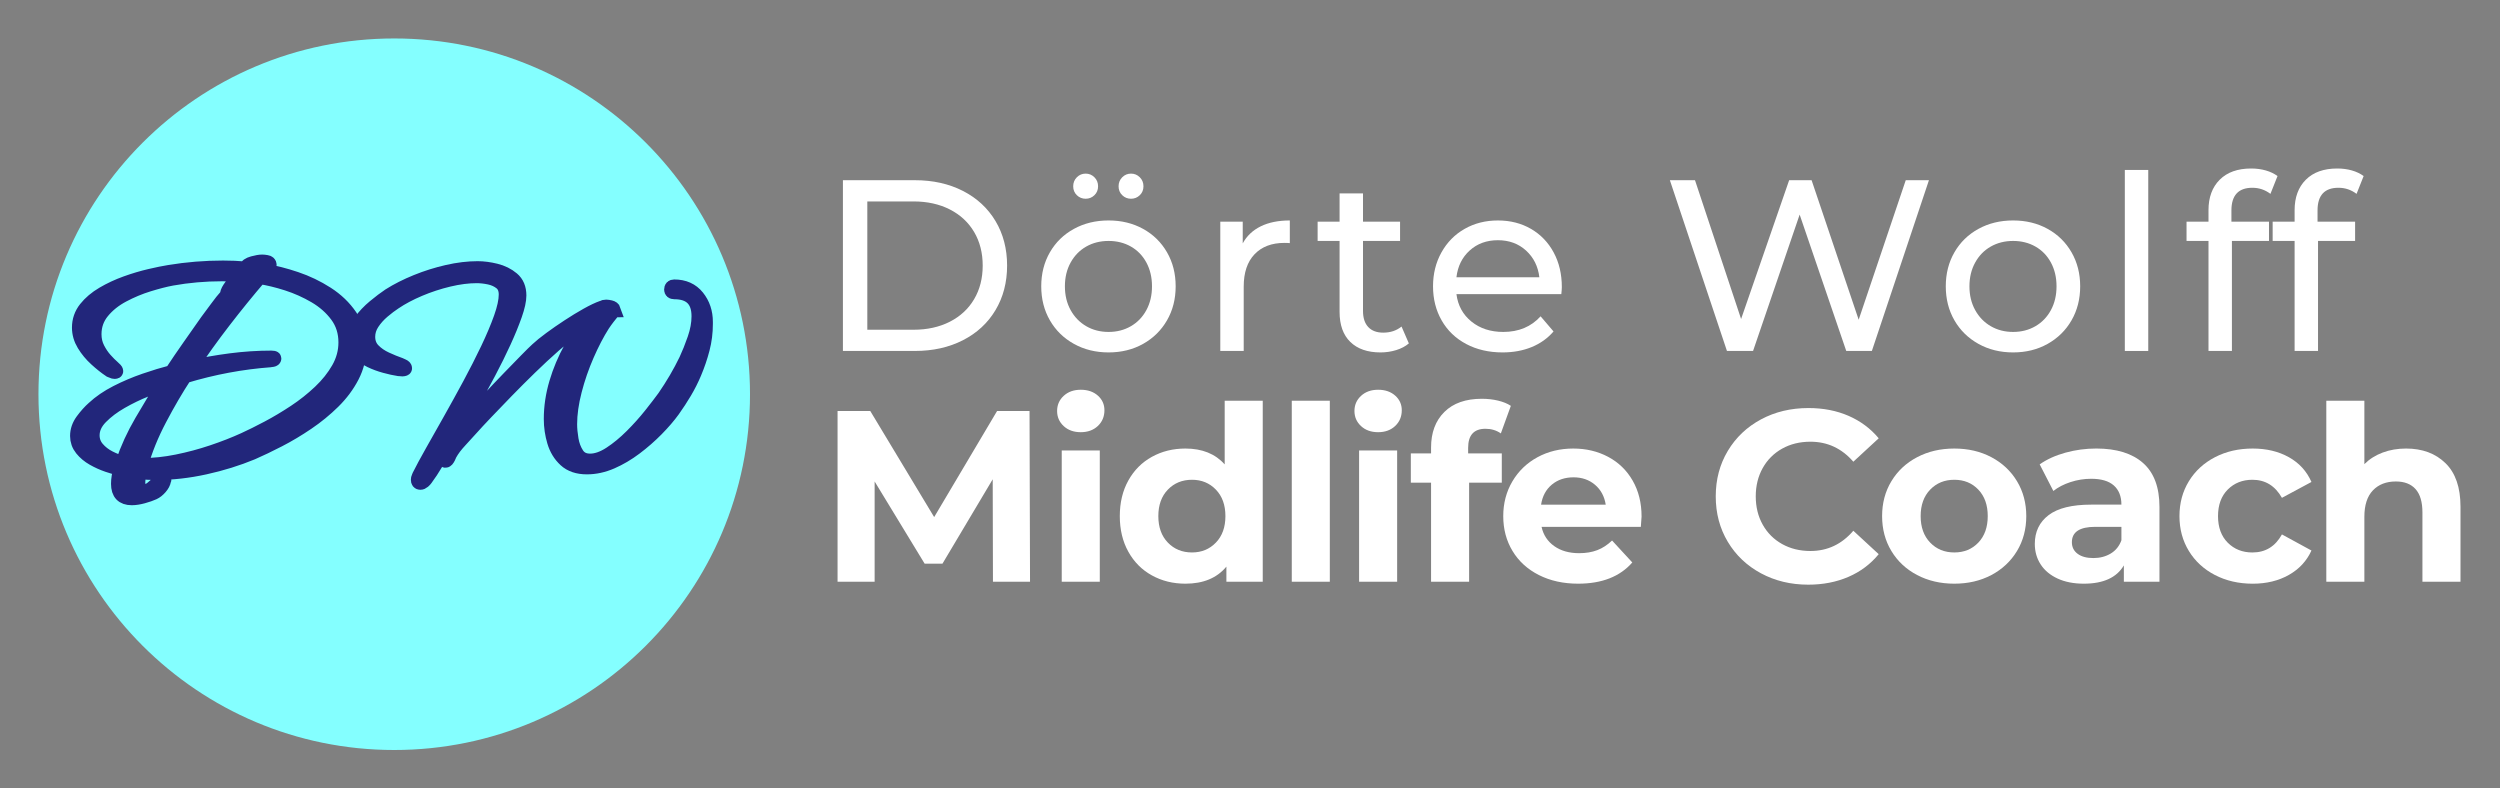
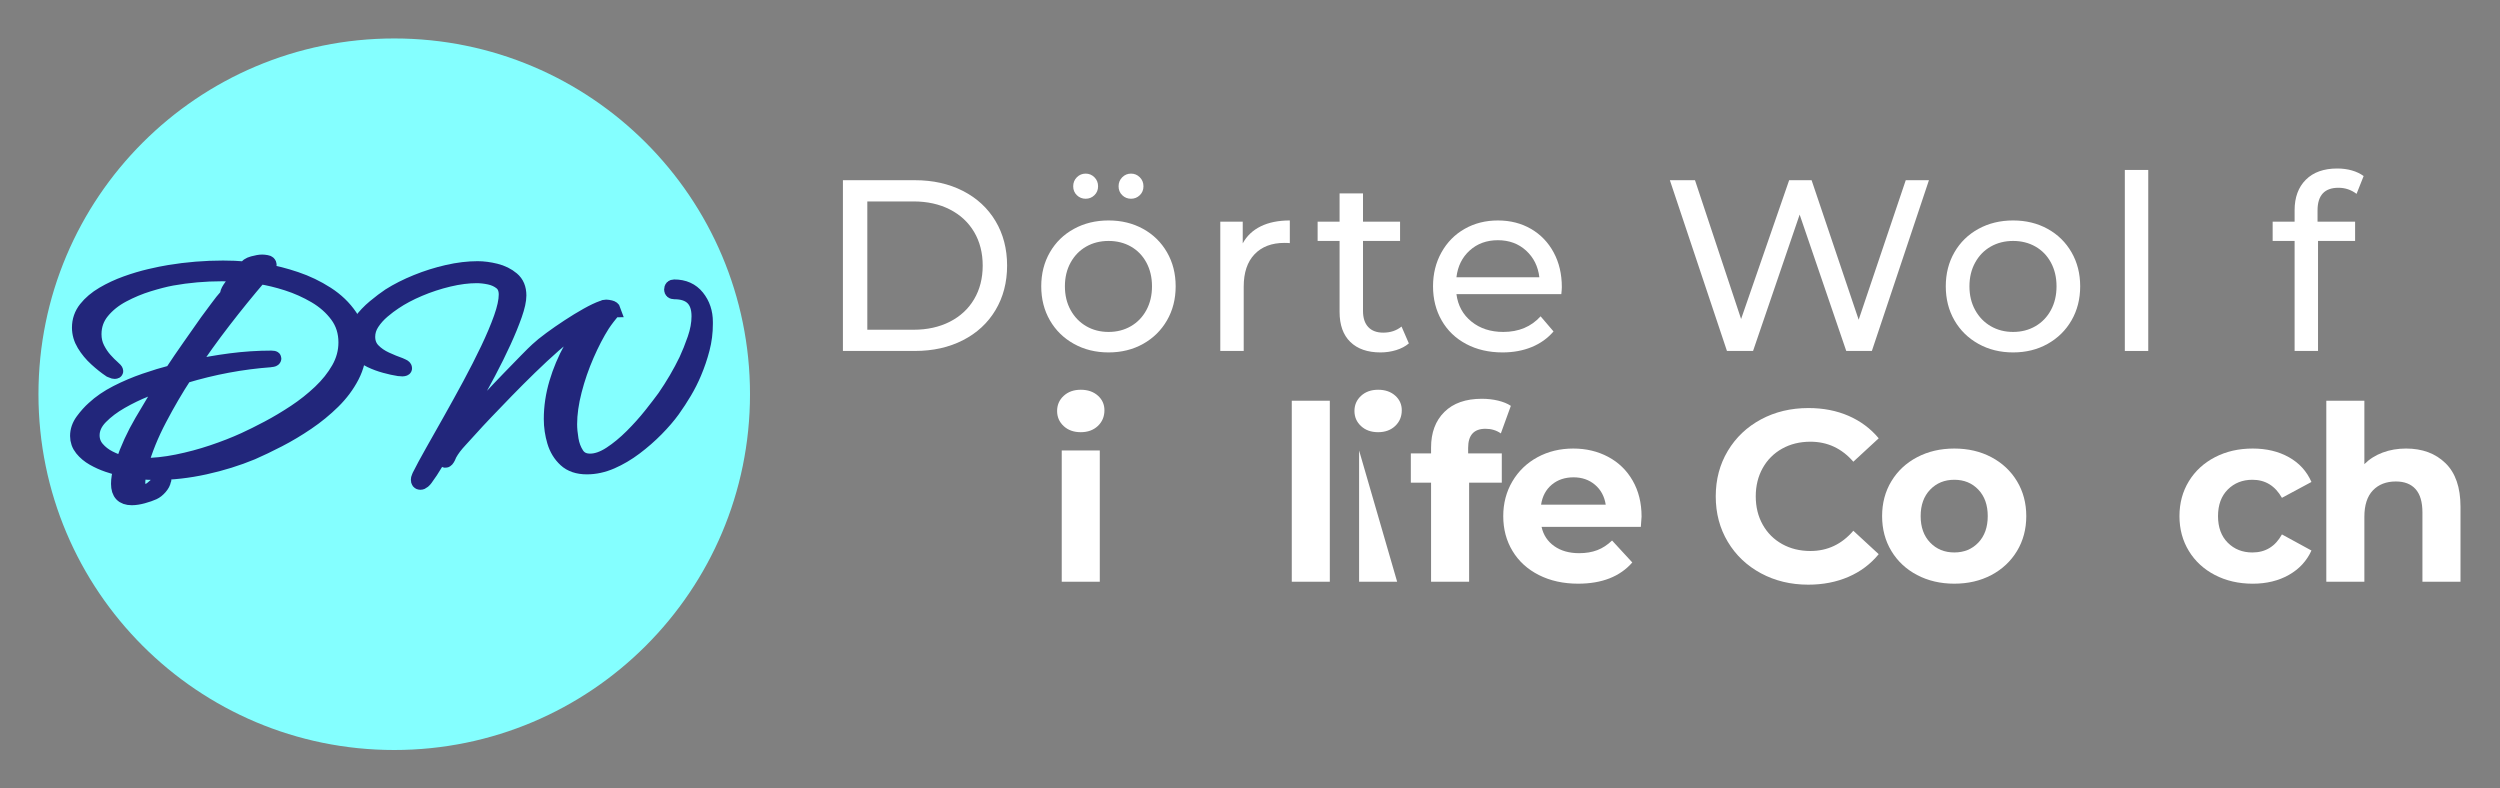
<svg xmlns="http://www.w3.org/2000/svg" width="100%" height="100%" viewBox="0 0 260 82" version="1.1" xml:space="preserve" style="fill-rule:evenodd;clip-rule:evenodd;stroke-miterlimit:10;">
  <rect x="0" y="0" width="260" height="82" fill="#808080" stroke="none" />
  <g id="Ebene_2_Kopie">
    <circle cx="41" cy="41" r="37" style="fill:rgb(132,255,255);" />
  </g>
  <g id="Ebene_3_Kopie">
    <g>
      <path d="M13.704,51.793C12.765,51.793 12.296,51.302 12.296,50.319C12.296,49.838 12.383,49.314 12.558,48.747C12.165,48.659 11.712,48.528 11.199,48.353C10.686,48.178 10.189,47.955 9.709,47.682C9.229,47.41 8.83,47.076 8.513,46.682C8.196,46.289 8.038,45.842 8.038,45.339C8.038,44.771 8.224,44.237 8.595,43.734C8.966,43.232 9.348,42.806 9.741,42.457C10.396,41.846 11.193,41.3 12.132,40.819C13.071,40.339 14.049,39.924 15.064,39.574C16.08,39.225 17.013,38.941 17.865,38.722C18.455,37.826 19.061,36.936 19.683,36.052C20.305,35.168 20.922,34.289 21.534,33.415C21.883,32.957 22.227,32.493 22.566,32.023C22.904,31.554 23.259,31.111 23.63,30.696C23.608,30.522 23.69,30.292 23.876,30.008C24.061,29.724 24.269,29.446 24.498,29.173C24.727,28.901 24.896,28.698 25.006,28.568C24.678,28.547 24.356,28.529 24.039,28.519C23.723,28.508 23.4,28.502 23.073,28.502C22.199,28.502 21.325,28.541 20.452,28.617C19.578,28.694 18.716,28.808 17.864,28.961C17.165,29.092 16.358,29.3 15.44,29.583C14.523,29.867 13.632,30.238 12.77,30.697C11.907,31.155 11.198,31.724 10.641,32.401C10.084,33.078 9.806,33.864 9.806,34.759C9.806,35.305 9.921,35.802 10.15,36.249C10.379,36.697 10.642,37.084 10.937,37.412C11.232,37.74 11.494,38.002 11.723,38.198C11.952,38.394 12.067,38.525 12.067,38.591C12.067,38.635 12.023,38.657 11.936,38.657C11.849,38.657 11.761,38.636 11.674,38.591C11.587,38.548 11.51,38.515 11.445,38.493C10.987,38.187 10.506,37.805 10.004,37.346C9.5,36.888 9.08,36.38 8.742,35.823C8.403,35.266 8.234,34.682 8.234,34.071C8.234,33.329 8.463,32.668 8.922,32.089C9.38,31.511 9.981,31.003 10.723,30.566C11.465,30.129 12.263,29.758 13.115,29.452C13.967,29.146 14.79,28.901 15.588,28.715C16.385,28.529 17.056,28.393 17.603,28.305C18.52,28.153 19.448,28.038 20.388,27.961C21.326,27.885 22.265,27.846 23.205,27.846C23.991,27.846 24.755,27.879 25.498,27.945C25.629,27.683 25.896,27.498 26.301,27.388C26.704,27.279 27.027,27.224 27.267,27.224C27.376,27.224 27.529,27.24 27.725,27.273C27.922,27.305 28.02,27.398 28.02,27.551C28.02,27.639 27.955,27.748 27.823,27.879C27.692,28.01 27.594,28.108 27.528,28.174C28.554,28.349 29.635,28.628 30.771,29.009C31.906,29.391 32.977,29.905 33.981,30.549C34.985,31.193 35.799,31.974 36.421,32.891C37.043,33.808 37.355,34.879 37.355,36.101C37.355,37.171 37.109,38.181 36.618,39.131C36.127,40.081 35.472,40.961 34.653,41.768C33.834,42.576 32.933,43.313 31.95,43.979C30.968,44.646 29.979,45.235 28.986,45.748C27.992,46.262 27.069,46.704 26.218,47.075C24.689,47.708 23.057,48.216 21.321,48.598C19.585,48.98 17.886,49.171 16.227,49.171C15.659,49.171 15.081,49.139 14.491,49.073C14.469,49.27 14.442,49.46 14.409,49.646C14.376,49.832 14.36,50.012 14.36,50.187C14.36,50.362 14.393,50.564 14.458,50.793C14.523,51.022 14.676,51.136 14.917,51.136C15.223,51.136 15.518,51.022 15.801,50.793C16.084,50.564 16.336,50.335 16.554,50.105C16.772,49.876 16.925,49.761 17.012,49.761C17.055,49.761 17.078,49.794 17.078,49.859C17.078,49.88 17.072,49.897 17.061,49.908C17.05,49.919 17.044,49.935 17.044,49.957C17,50.197 16.869,50.442 16.651,50.694C16.432,50.945 16.203,51.125 15.963,51.235C15.678,51.365 15.318,51.492 14.881,51.612C14.447,51.731 14.054,51.793 13.704,51.793ZM12.754,48.157C13.256,46.672 13.917,45.231 14.736,43.833C15.555,42.435 16.379,41.07 17.209,39.738C16.685,39.935 15.997,40.202 15.145,40.541C14.293,40.88 13.447,41.289 12.606,41.77C11.765,42.25 11.055,42.785 10.477,43.375C9.898,43.965 9.609,44.598 9.609,45.275C9.609,45.799 9.778,46.258 10.117,46.651C10.455,47.044 10.87,47.366 11.362,47.617C11.854,47.867 12.317,48.047 12.754,48.157ZM14.654,48.386L14.851,48.386C15.986,48.386 17.177,48.26 18.421,48.009C19.666,47.758 20.889,47.43 22.09,47.026C23.291,46.622 24.394,46.191 25.399,45.732C26.12,45.404 26.944,44.995 27.872,44.503C28.8,44.012 29.733,43.455 30.673,42.833C31.612,42.211 32.48,41.523 33.277,40.769C34.074,40.016 34.718,39.208 35.21,38.345C35.701,37.482 35.947,36.571 35.947,35.61C35.947,34.541 35.652,33.607 35.062,32.809C34.473,32.012 33.714,31.341 32.786,30.794C31.857,30.249 30.88,29.812 29.854,29.483C28.827,29.156 27.877,28.926 27.004,28.795C25.715,30.302 24.465,31.841 23.254,33.414C22.042,34.987 20.89,36.591 19.798,38.229C21.152,37.923 22.544,37.678 23.974,37.492C25.404,37.306 26.818,37.213 28.216,37.213C28.413,37.213 28.511,37.235 28.511,37.278C28.511,37.343 28.456,37.388 28.347,37.409C28.238,37.431 28.172,37.442 28.151,37.442C25.159,37.66 22.178,38.217 19.209,39.113C18.335,40.445 17.467,41.93 16.605,43.568C15.741,45.208 15.091,46.814 14.654,48.386Z" style="fill:rgb(34,38,123);fill-rule:nonzero;stroke:rgb(34,38,123);stroke-width:1.5px;" />
      <path d="M43.71,50.188C43.557,50.188 43.481,50.09 43.481,49.893C43.481,49.806 43.498,49.729 43.53,49.664C43.563,49.599 43.59,49.533 43.612,49.468C43.94,48.813 44.387,47.983 44.955,46.978C45.523,45.974 46.145,44.871 46.822,43.67C47.499,42.469 48.176,41.24 48.853,39.984C49.529,38.729 50.152,37.505 50.72,36.316C51.287,35.126 51.746,34.039 52.095,33.057C52.444,32.074 52.619,31.266 52.619,30.633C52.619,30.087 52.45,29.678 52.112,29.404C51.773,29.131 51.369,28.946 50.9,28.847C50.43,28.748 49.988,28.7 49.573,28.7C48.678,28.7 47.706,28.825 46.657,29.076C45.609,29.327 44.594,29.66 43.611,30.076C42.628,30.491 41.765,30.949 41.023,31.451C40.651,31.692 40.248,31.997 39.811,32.368C39.373,32.74 39.008,33.149 38.713,33.596C38.418,34.044 38.271,34.519 38.271,35.021C38.271,35.589 38.452,36.059 38.812,36.43C39.172,36.801 39.614,37.107 40.139,37.347C40.663,37.588 41.143,37.785 41.58,37.937C41.623,37.959 41.722,38.003 41.875,38.068C42.027,38.133 42.104,38.21 42.104,38.297C42.104,38.341 42.066,38.368 41.989,38.379C41.913,38.39 41.864,38.395 41.842,38.395C41.776,38.395 41.711,38.39 41.645,38.379C41.58,38.368 41.514,38.363 41.449,38.363C41.033,38.298 40.565,38.194 40.04,38.051C39.516,37.909 39.013,37.724 38.533,37.494C38.053,37.265 37.654,36.965 37.337,36.593C37.02,36.222 36.862,35.774 36.862,35.25C36.862,34.617 37.07,34.017 37.485,33.448C37.9,32.88 38.391,32.362 38.959,31.892C39.526,31.422 40.04,31.035 40.499,30.729C41.328,30.205 42.268,29.73 43.316,29.304C44.364,28.879 45.44,28.54 46.543,28.289C47.646,28.038 48.689,27.913 49.671,27.913C50.26,27.913 50.888,27.995 51.554,28.159C52.22,28.323 52.793,28.607 53.274,29.011C53.754,29.415 53.994,29.989 53.994,30.731C53.994,31.234 53.847,31.905 53.552,32.746C53.257,33.587 52.875,34.52 52.406,35.547C51.936,36.573 51.411,37.633 50.834,38.725C50.255,39.817 49.676,40.871 49.098,41.886C48.519,42.902 47.989,43.819 47.509,44.638C47.029,45.457 46.635,46.107 46.33,46.587C45.98,47.111 45.642,47.651 45.314,48.209C44.987,48.766 44.637,49.295 44.266,49.797C44.201,49.884 44.119,49.972 44.02,50.059C43.923,50.144 43.819,50.188 43.71,50.188ZM61.039,48.583C60.1,48.583 59.357,48.332 58.812,47.83C58.266,47.328 57.878,46.695 57.649,45.93C57.42,45.166 57.305,44.38 57.305,43.572C57.305,42.327 57.491,41.078 57.862,39.822C58.234,38.567 58.741,37.36 59.385,36.202C60.029,35.044 60.755,34.018 61.564,33.123C61.126,33.254 60.565,33.571 59.877,34.073C59.189,34.575 58.436,35.187 57.616,35.907C56.797,36.628 55.962,37.403 55.11,38.233C54.259,39.063 53.439,39.882 52.653,40.69C51.867,41.498 51.157,42.235 50.524,42.901C49.89,43.567 49.399,44.096 49.05,44.489C48.723,44.861 48.324,45.297 47.855,45.799C47.385,46.302 47.03,46.772 46.79,47.208C46.79,47.23 46.735,47.351 46.626,47.569C46.516,47.787 46.418,47.896 46.331,47.896C46.309,47.896 46.298,47.853 46.298,47.765C46.298,47.591 46.336,47.383 46.413,47.142C46.489,46.902 46.549,46.705 46.593,46.552C46.658,46.356 46.899,46.007 47.314,45.504C47.729,45.002 48.248,44.402 48.87,43.703C49.493,43.004 50.159,42.273 50.868,41.508C51.577,40.744 52.271,40.012 52.948,39.313C53.625,38.615 54.22,38.003 54.734,37.479C55.247,36.955 55.624,36.583 55.864,36.365C56.214,36.037 56.677,35.66 57.257,35.235C57.835,34.809 58.458,34.378 59.124,33.941C59.79,33.504 60.434,33.111 61.057,32.762C61.68,32.413 62.208,32.161 62.645,32.009C62.754,31.944 62.885,31.91 63.038,31.91C63.147,31.91 63.295,31.932 63.481,31.975C63.666,32.019 63.78,32.106 63.824,32.237C63.802,32.237 63.792,32.259 63.792,32.302C63.595,32.543 63.404,32.783 63.218,33.023C63.032,33.264 62.852,33.515 62.678,33.776C62.11,34.672 61.564,35.72 61.04,36.921C60.516,38.122 60.09,39.356 59.763,40.622C59.435,41.889 59.271,43.058 59.271,44.127C59.271,44.585 59.32,45.109 59.418,45.7C59.517,46.289 59.713,46.808 60.008,47.256C60.303,47.704 60.756,47.927 61.367,47.927C62.022,47.927 62.726,47.681 63.48,47.19C64.233,46.699 64.975,46.087 65.707,45.356C66.438,44.625 67.1,43.887 67.689,43.145C68.279,42.402 68.748,41.791 69.098,41.31C69.971,40.044 70.725,38.755 71.358,37.445C71.663,36.79 71.958,36.053 72.242,35.234C72.525,34.415 72.668,33.634 72.668,32.892C72.668,31.211 71.816,30.37 70.113,30.37C69.917,30.37 69.818,30.283 69.818,30.108C69.818,29.912 69.917,29.814 70.113,29.814C71.139,29.814 71.942,30.174 72.521,30.895C73.099,31.615 73.389,32.478 73.389,33.482L73.389,33.679C73.389,34.575 73.28,35.443 73.061,36.283C72.843,37.124 72.559,37.959 72.209,38.789C71.925,39.466 71.592,40.127 71.21,40.77C70.828,41.415 70.418,42.042 69.981,42.654C69.523,43.287 68.954,43.948 68.278,44.636C67.601,45.324 66.863,45.969 66.067,46.569C65.27,47.17 64.445,47.656 63.594,48.027C62.743,48.396 61.891,48.583 61.039,48.583Z" style="fill:rgb(34,38,123);fill-rule:nonzero;stroke:rgb(34,38,123);stroke-width:1.5px;" />
    </g>
  </g>
  <g id="Ebene_4_Kopie_Kopie">
    <g>
      <path d="M87.664,18.741L95.148,18.741C97.025,18.741 98.691,19.113 100.146,19.857C101.6,20.601 102.729,21.646 103.533,22.99C104.336,24.335 104.738,25.879 104.738,27.62C104.738,29.362 104.336,30.905 103.533,32.25C102.73,33.595 101.6,34.639 100.146,35.383C98.691,36.127 97.025,36.499 95.148,36.499L87.664,36.499L87.664,18.741ZM94.996,34.293C96.434,34.293 97.698,34.014 98.789,33.456C99.88,32.898 100.721,32.116 101.313,31.109C101.905,30.103 102.201,28.94 102.201,27.621C102.201,26.302 101.905,25.139 101.313,24.133C100.721,23.127 99.879,22.344 98.789,21.786C97.698,21.228 96.434,20.949 94.996,20.949L90.201,20.949L90.201,34.294L94.996,34.294L94.996,34.293Z" style="fill:white;fill-rule:nonzero;" />
      <path d="M111.689,35.764C110.623,35.172 109.79,34.356 109.19,33.316C108.589,32.276 108.289,31.096 108.289,29.777C108.289,28.458 108.589,27.278 109.19,26.238C109.79,25.198 110.623,24.386 111.689,23.802C112.754,23.219 113.955,22.927 115.292,22.927C116.627,22.927 117.824,23.219 118.882,23.802C119.939,24.385 120.768,25.198 121.368,26.238C121.969,27.278 122.269,28.458 122.269,29.777C122.269,31.096 121.969,32.276 121.368,33.316C120.768,34.357 119.939,35.172 118.882,35.764C117.824,36.356 116.628,36.652 115.292,36.652C113.955,36.652 112.754,36.356 111.689,35.764ZM117.613,33.925C118.298,33.528 118.835,32.97 119.224,32.251C119.613,31.532 119.807,30.708 119.807,29.777C119.807,28.847 119.612,28.023 119.224,27.303C118.835,26.584 118.298,26.031 117.613,25.641C116.928,25.252 116.154,25.058 115.292,25.058C114.429,25.058 113.655,25.253 112.97,25.641C112.285,26.03 111.744,26.584 111.346,27.303C110.949,28.022 110.75,28.847 110.75,29.777C110.75,30.708 110.949,31.532 111.346,32.251C111.743,32.97 112.285,33.528 112.97,33.925C113.655,34.323 114.429,34.521 115.292,34.521C116.154,34.521 116.928,34.323 117.613,33.925ZM111.993,20.301C111.739,20.056 111.613,19.747 111.613,19.375C111.613,19.003 111.739,18.69 111.993,18.436C112.247,18.182 112.551,18.056 112.907,18.056C113.262,18.056 113.566,18.182 113.82,18.436C114.074,18.69 114.2,19.003 114.2,19.375C114.2,19.747 114.074,20.056 113.82,20.301C113.566,20.547 113.262,20.669 112.907,20.669C112.551,20.669 112.247,20.547 111.993,20.301ZM116.712,20.301C116.459,20.056 116.332,19.747 116.332,19.375C116.332,19.003 116.459,18.69 116.712,18.436C116.966,18.182 117.27,18.056 117.626,18.056C117.981,18.056 118.286,18.182 118.539,18.436C118.793,18.69 118.92,19.003 118.92,19.375C118.92,19.747 118.793,20.056 118.539,20.301C118.286,20.547 117.981,20.669 117.626,20.669C117.27,20.669 116.966,20.547 116.712,20.301Z" style="fill:white;fill-rule:nonzero;" />
      <path d="M131.122,23.536C131.951,23.13 132.957,22.927 134.141,22.927L134.141,25.286C134.005,25.269 133.82,25.261 133.583,25.261C132.264,25.261 131.228,25.654 130.475,26.441C129.723,27.227 129.346,28.348 129.346,29.802L129.346,36.5L126.91,36.5L126.91,23.054L129.244,23.054L129.244,25.312C129.667,24.534 130.293,23.942 131.122,23.536Z" style="fill:white;fill-rule:nonzero;" />
      <path d="M146.521,35.713C146.166,36.018 145.726,36.25 145.202,36.411C144.678,36.572 144.137,36.652 143.578,36.652C142.224,36.652 141.177,36.288 140.432,35.561C139.687,34.834 139.316,33.793 139.316,32.44L139.316,25.057L137.033,25.057L137.033,23.053L139.316,23.053L139.316,20.11L141.752,20.11L141.752,23.053L145.607,23.053L145.607,25.057L141.752,25.057L141.752,32.338C141.752,33.066 141.934,33.624 142.297,34.012C142.66,34.401 143.181,34.595 143.858,34.595C144.602,34.595 145.237,34.384 145.76,33.961L146.521,35.713Z" style="fill:white;fill-rule:nonzero;" />
      <path d="M162.378,30.589L151.469,30.589C151.621,31.773 152.141,32.724 153.03,33.443C153.917,34.162 155.021,34.521 156.341,34.521C157.947,34.521 159.241,33.98 160.222,32.897L161.567,34.47C160.959,35.18 160.201,35.722 159.296,36.094C158.391,36.466 157.381,36.652 156.265,36.652C154.844,36.652 153.583,36.36 152.484,35.777C151.385,35.194 150.535,34.378 149.935,33.329C149.334,32.281 149.035,31.097 149.035,29.777C149.035,28.475 149.326,27.299 149.91,26.251C150.494,25.203 151.297,24.386 152.32,23.803C153.343,23.22 154.498,22.928 155.783,22.928C157.068,22.928 158.215,23.22 159.221,23.803C160.227,24.386 161.014,25.203 161.58,26.251C162.146,27.3 162.43,28.501 162.43,29.854C162.428,30.04 162.411,30.284 162.378,30.589ZM152.852,26.047C152.065,26.757 151.604,27.688 151.469,28.838L160.094,28.838C159.959,27.705 159.498,26.779 158.712,26.06C157.925,25.342 156.948,24.982 155.781,24.982C154.614,24.982 153.638,25.337 152.852,26.047Z" style="fill:white;fill-rule:nonzero;" />
      <path d="M200.61,18.741L194.674,36.5L192.01,36.5L187.164,22.318L182.318,36.5L179.603,36.5L173.666,18.741L176.279,18.741L181.074,33.177L186.072,18.741L188.406,18.741L193.302,33.252L198.198,18.741L200.61,18.741Z" style="fill:white;fill-rule:nonzero;" />
      <path d="M205.76,35.764C204.695,35.172 203.862,34.356 203.261,33.316C202.66,32.276 202.361,31.096 202.361,29.777C202.361,28.458 202.661,27.278 203.261,26.238C203.861,25.198 204.695,24.386 205.76,23.802C206.825,23.218 208.027,22.927 209.363,22.927C210.699,22.927 211.896,23.219 212.953,23.802C214.01,24.385 214.839,25.198 215.439,26.238C216.039,27.278 216.339,28.458 216.339,29.777C216.339,31.096 216.039,32.276 215.439,33.316C214.838,34.357 214.009,35.172 212.953,35.764C211.896,36.356 210.699,36.652 209.363,36.652C208.027,36.652 206.825,36.356 205.76,35.764ZM211.684,33.925C212.37,33.528 212.906,32.97 213.295,32.251C213.684,31.532 213.879,30.708 213.879,29.777C213.879,28.847 213.684,28.023 213.295,27.303C212.905,26.584 212.369,26.031 211.684,25.641C210.999,25.252 210.226,25.058 209.363,25.058C208.501,25.058 207.727,25.253 207.042,25.641C206.357,26.03 205.815,26.584 205.419,27.303C205.021,28.022 204.822,28.847 204.822,29.777C204.822,30.708 205.02,31.532 205.419,32.251C205.815,32.97 206.357,33.528 207.042,33.925C207.728,34.323 208.501,34.521 209.363,34.521C210.226,34.521 210.999,34.323 211.684,33.925Z" style="fill:white;fill-rule:nonzero;" />
      <rect x="220.982" y="17.675" width="2.436" height="18.825" style="fill:white;fill-rule:nonzero;" />
-       <path d="M232.068,21.887L232.068,23.054L235.975,23.054L235.975,25.058L232.119,25.058L232.119,36.5L229.683,36.5L229.683,25.058L227.4,25.058L227.4,23.054L229.683,23.054L229.683,21.862C229.683,20.526 230.072,19.469 230.85,18.691C231.627,17.913 232.718,17.524 234.122,17.524C234.663,17.524 235.171,17.591 235.644,17.727C236.117,17.863 236.523,18.057 236.862,18.31L236.126,20.162C235.568,19.74 234.942,19.528 234.249,19.528C232.795,19.527 232.068,20.314 232.068,21.887Z" style="fill:white;fill-rule:nonzero;" />
      <path d="M241.024,21.887L241.024,23.054L244.931,23.054L244.931,25.058L241.075,25.058L241.075,36.5L238.639,36.5L238.639,25.058L236.356,25.058L236.356,23.054L238.639,23.054L238.639,21.862C238.639,20.526 239.028,19.469 239.806,18.691C240.583,17.913 241.674,17.524 243.078,17.524C243.619,17.524 244.127,17.591 244.6,17.727C245.073,17.863 245.479,18.057 245.818,18.31L245.082,20.162C244.524,19.74 243.898,19.528 243.205,19.528C241.751,19.527 241.024,20.314 241.024,21.887Z" style="fill:white;fill-rule:nonzero;" />
    </g>
    <g>
-       <path d="M103.267,60.5L103.242,49.845L98.015,58.623L96.163,58.623L90.962,50.073L90.962,60.5L87.106,60.5L87.106,42.741L90.506,42.741L97.153,53.777L103.698,42.741L107.072,42.741L107.123,60.5L103.267,60.5Z" style="fill:white;fill-rule:nonzero;" />
      <path d="M110.624,44.314C110.167,43.892 109.939,43.367 109.939,42.741C109.939,42.115 110.167,41.591 110.624,41.168C111.081,40.746 111.672,40.534 112.4,40.534C113.127,40.534 113.719,40.737 114.176,41.143C114.633,41.549 114.861,42.057 114.861,42.665C114.861,43.325 114.632,43.87 114.176,44.301C113.719,44.732 113.127,44.948 112.4,44.948C111.672,44.948 111.08,44.737 110.624,44.314ZM110.42,46.851L114.378,46.851L114.378,60.5L110.42,60.5L110.42,46.851Z" style="fill:white;fill-rule:nonzero;" />
-       <path d="M131.325,41.675L131.325,60.5L127.545,60.5L127.545,58.928C126.564,60.112 125.143,60.703 123.283,60.703C121.997,60.703 120.835,60.416 119.795,59.84C118.755,59.266 117.939,58.445 117.347,57.379C116.755,56.315 116.459,55.08 116.459,53.676C116.459,52.272 116.754,51.037 117.347,49.972C117.939,48.906 118.755,48.086 119.795,47.511C120.835,46.936 121.998,46.648 123.283,46.648C125.025,46.648 126.387,47.198 127.367,48.297L127.367,41.675L131.325,41.675ZM126.454,56.428C127.114,55.743 127.443,54.826 127.443,53.676C127.443,52.526 127.113,51.608 126.454,50.923C125.794,50.238 124.965,49.896 123.968,49.896C122.953,49.896 122.116,50.238 121.456,50.923C120.796,51.608 120.467,52.526 120.467,53.676C120.467,54.826 120.797,55.743 121.456,56.428C122.116,57.114 122.953,57.455 123.968,57.455C124.965,57.455 125.794,57.113 126.454,56.428Z" style="fill:white;fill-rule:nonzero;" />
      <rect x="134.344" y="41.675" width="3.957" height="18.825" style="fill:white;fill-rule:nonzero;" />
-       <path d="M141.549,44.314C141.092,43.892 140.863,43.367 140.863,42.741C140.863,42.115 141.092,41.591 141.549,41.168C142.006,40.746 142.598,40.534 143.324,40.534C144.052,40.534 144.643,40.737 145.1,41.143C145.556,41.549 145.785,42.057 145.785,42.665C145.785,43.325 145.556,43.87 145.1,44.301C144.643,44.732 144.051,44.948 143.324,44.948C142.598,44.948 142.006,44.737 141.549,44.314ZM141.346,46.851L145.303,46.851L145.303,60.5L141.346,60.5L141.346,46.851Z" style="fill:white;fill-rule:nonzero;" />
+       <path d="M141.549,44.314C141.092,43.892 140.863,43.367 140.863,42.741C140.863,42.115 141.092,41.591 141.549,41.168C142.006,40.746 142.598,40.534 143.324,40.534C144.052,40.534 144.643,40.737 145.1,41.143C145.556,41.549 145.785,42.057 145.785,42.665C145.785,43.325 145.556,43.87 145.1,44.301C144.643,44.732 144.051,44.948 143.324,44.948C142.598,44.948 142.006,44.737 141.549,44.314ZM141.346,46.851L145.303,60.5L141.346,60.5L141.346,46.851Z" style="fill:white;fill-rule:nonzero;" />
      <path d="M152.686,47.155L156.187,47.155L156.187,50.2L152.788,50.2L152.788,60.5L148.831,60.5L148.831,50.2L146.726,50.2L146.726,47.156L148.831,47.156L148.831,46.547C148.831,44.991 149.292,43.756 150.214,42.843C151.135,41.93 152.433,41.473 154.108,41.473C154.7,41.473 155.262,41.536 155.796,41.663C156.328,41.79 156.773,41.972 157.128,42.208L156.088,45.075C155.631,44.754 155.098,44.593 154.489,44.593C153.288,44.593 152.687,45.253 152.687,46.572L152.687,47.155L152.686,47.155Z" style="fill:white;fill-rule:nonzero;" />
      <path d="M170.647,54.792L160.322,54.792C160.508,55.638 160.948,56.306 161.641,56.796C162.334,57.287 163.197,57.531 164.229,57.531C164.939,57.531 165.569,57.426 166.119,57.215C166.669,57.004 167.181,56.669 167.654,56.213L169.759,58.496C168.474,59.967 166.596,60.703 164.127,60.703C162.588,60.703 161.226,60.402 160.042,59.803C158.858,59.202 157.945,58.369 157.303,57.303C156.659,56.239 156.338,55.03 156.338,53.676C156.338,52.34 156.655,51.135 157.29,50.06C157.924,48.986 158.795,48.149 159.902,47.549C161.009,46.949 162.249,46.648 163.619,46.648C164.955,46.648 166.165,46.936 167.247,47.511C168.329,48.086 169.18,48.91 169.797,49.985C170.414,51.06 170.723,52.306 170.723,53.727C170.724,53.777 170.698,54.133 170.647,54.792ZM161.388,50.403C160.78,50.91 160.407,51.604 160.272,52.483L166.995,52.483C166.86,51.622 166.488,50.932 165.879,50.416C165.271,49.9 164.526,49.642 163.647,49.642C162.749,49.642 161.997,49.896 161.388,50.403Z" style="fill:white;fill-rule:nonzero;" />
      <path d="M183.143,59.625C181.68,58.838 180.53,57.748 179.693,56.352C178.856,54.957 178.437,53.38 178.437,51.622C178.437,49.863 178.856,48.285 179.693,46.89C180.53,45.494 181.68,44.404 183.143,43.617C184.606,42.83 186.251,42.437 188.078,42.437C189.617,42.437 191.009,42.708 192.252,43.249C193.495,43.791 194.539,44.568 195.385,45.583L192.746,48.019C191.545,46.632 190.058,45.938 188.281,45.938C187.181,45.938 186.201,46.179 185.338,46.661C184.476,47.143 183.804,47.815 183.321,48.678C182.84,49.54 182.598,50.522 182.598,51.621C182.598,52.72 182.839,53.701 183.321,54.563C183.803,55.425 184.475,56.097 185.338,56.58C186.201,57.062 187.182,57.303 188.281,57.303C190.057,57.303 191.545,56.602 192.746,55.198L195.385,57.634C194.539,58.666 193.49,59.452 192.239,59.993C190.987,60.534 189.592,60.806 188.052,60.806C186.242,60.805 184.605,60.411 183.143,59.625Z" style="fill:white;fill-rule:nonzero;" />
      <path d="M199.38,59.803C198.238,59.202 197.347,58.369 196.704,57.303C196.06,56.239 195.739,55.03 195.739,53.676C195.739,52.322 196.06,51.113 196.704,50.048C197.347,48.983 198.238,48.15 199.38,47.549C200.522,46.948 201.812,46.648 203.249,46.648C204.686,46.648 205.972,46.948 207.105,47.549C208.238,48.15 209.126,48.982 209.769,50.048C210.412,51.114 210.733,52.323 210.733,53.676C210.733,55.029 210.412,56.239 209.769,57.303C209.125,58.369 208.238,59.202 207.105,59.803C205.971,60.403 204.686,60.703 203.249,60.703C201.812,60.703 200.521,60.402 199.38,59.803ZM205.748,56.428C206.399,55.743 206.725,54.826 206.725,53.676C206.725,52.526 206.4,51.608 205.748,50.923C205.097,50.238 204.264,49.896 203.249,49.896C202.234,49.896 201.397,50.238 200.737,50.923C200.078,51.608 199.748,52.526 199.748,53.676C199.748,54.826 200.078,55.743 200.737,56.428C201.397,57.114 202.234,57.455 203.249,57.455C204.264,57.455 205.097,57.113 205.748,56.428Z" style="fill:white;fill-rule:nonzero;" />
-       <path d="M222.885,48.158C224.018,49.164 224.584,50.682 224.584,52.711L224.584,60.5L220.881,60.5L220.881,58.801C220.136,60.069 218.749,60.703 216.72,60.703C215.671,60.703 214.762,60.525 213.992,60.17C213.222,59.815 212.635,59.324 212.229,58.699C211.823,58.073 211.62,57.363 211.62,56.568C211.62,55.298 212.098,54.3 213.054,53.574C214.009,52.847 215.486,52.482 217.481,52.482L220.627,52.482C220.627,51.621 220.364,50.957 219.84,50.491C219.316,50.025 218.529,49.793 217.481,49.793C216.753,49.793 216.04,49.907 215.337,50.135C214.635,50.364 214.039,50.672 213.549,51.061L212.128,48.295C212.872,47.771 213.764,47.365 214.805,47.077C215.845,46.79 216.914,46.646 218.014,46.646C220.128,46.648 221.751,47.151 222.885,48.158ZM219.511,57.57C220.034,57.257 220.407,56.796 220.627,56.187L220.627,54.791L217.912,54.791C216.288,54.791 215.476,55.323 215.476,56.39C215.476,56.897 215.674,57.298 216.073,57.595C216.469,57.89 217.015,58.038 217.709,58.038C218.386,58.039 218.986,57.883 219.511,57.57Z" style="fill:white;fill-rule:nonzero;" />
      <path d="M230.356,59.803C229.198,59.202 228.293,58.369 227.642,57.303C226.991,56.239 226.664,55.03 226.664,53.676C226.664,52.322 226.99,51.113 227.642,50.048C228.292,48.983 229.198,48.15 230.356,47.549C231.514,46.948 232.821,46.648 234.276,46.648C235.714,46.648 236.969,46.948 238.044,47.549C239.117,48.15 239.899,49.007 240.391,50.124L237.321,51.774C236.611,50.522 235.588,49.896 234.252,49.896C233.22,49.896 232.366,50.234 231.689,50.911C231.012,51.588 230.674,52.509 230.674,53.677C230.674,54.843 231.012,55.766 231.689,56.443C232.366,57.119 233.219,57.457 234.252,57.457C235.605,57.457 236.628,56.832 237.321,55.58L240.391,57.254C239.9,58.338 239.118,59.183 238.044,59.791C236.97,60.4 235.714,60.705 234.276,60.705C232.821,60.703 231.515,60.402 230.356,59.803Z" style="fill:white;fill-rule:nonzero;" />
      <path d="M254.33,48.17C255.37,49.185 255.891,50.69 255.891,52.685L255.891,60.5L251.933,60.5L251.933,53.295C251.933,52.213 251.696,51.404 251.223,50.872C250.749,50.339 250.064,50.073 249.167,50.073C248.169,50.073 247.374,50.382 246.782,50.999C246.19,51.617 245.894,52.533 245.894,53.752L245.894,60.5L241.936,60.5L241.936,41.675L245.894,41.675L245.894,48.271C246.418,47.747 247.052,47.345 247.797,47.066C248.541,46.787 249.353,46.648 250.233,46.648C251.924,46.648 253.29,47.155 254.33,48.17Z" style="fill:white;fill-rule:nonzero;" />
    </g>
  </g>
</svg>